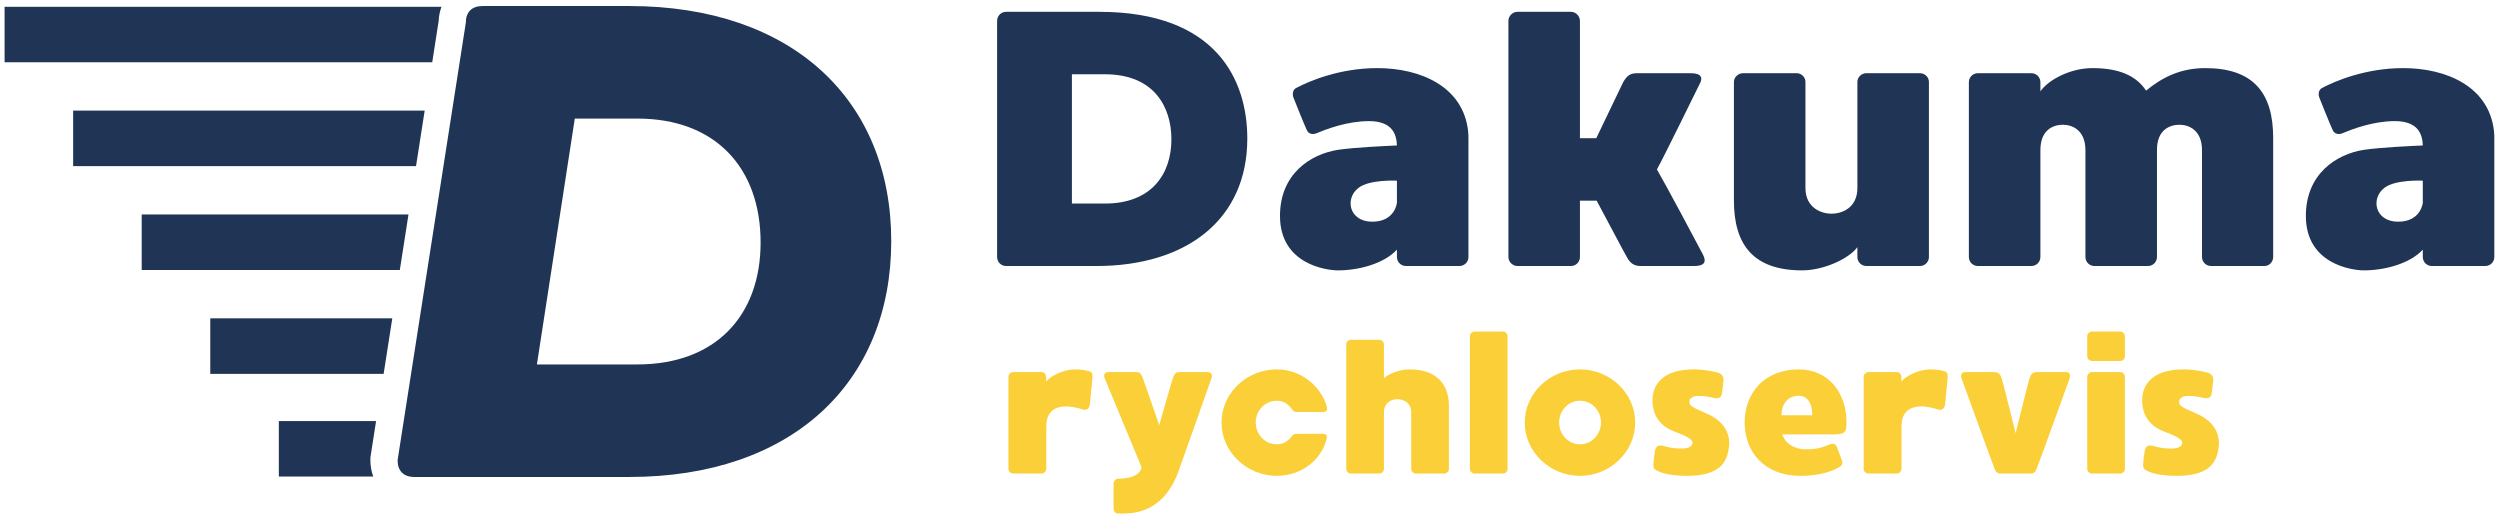
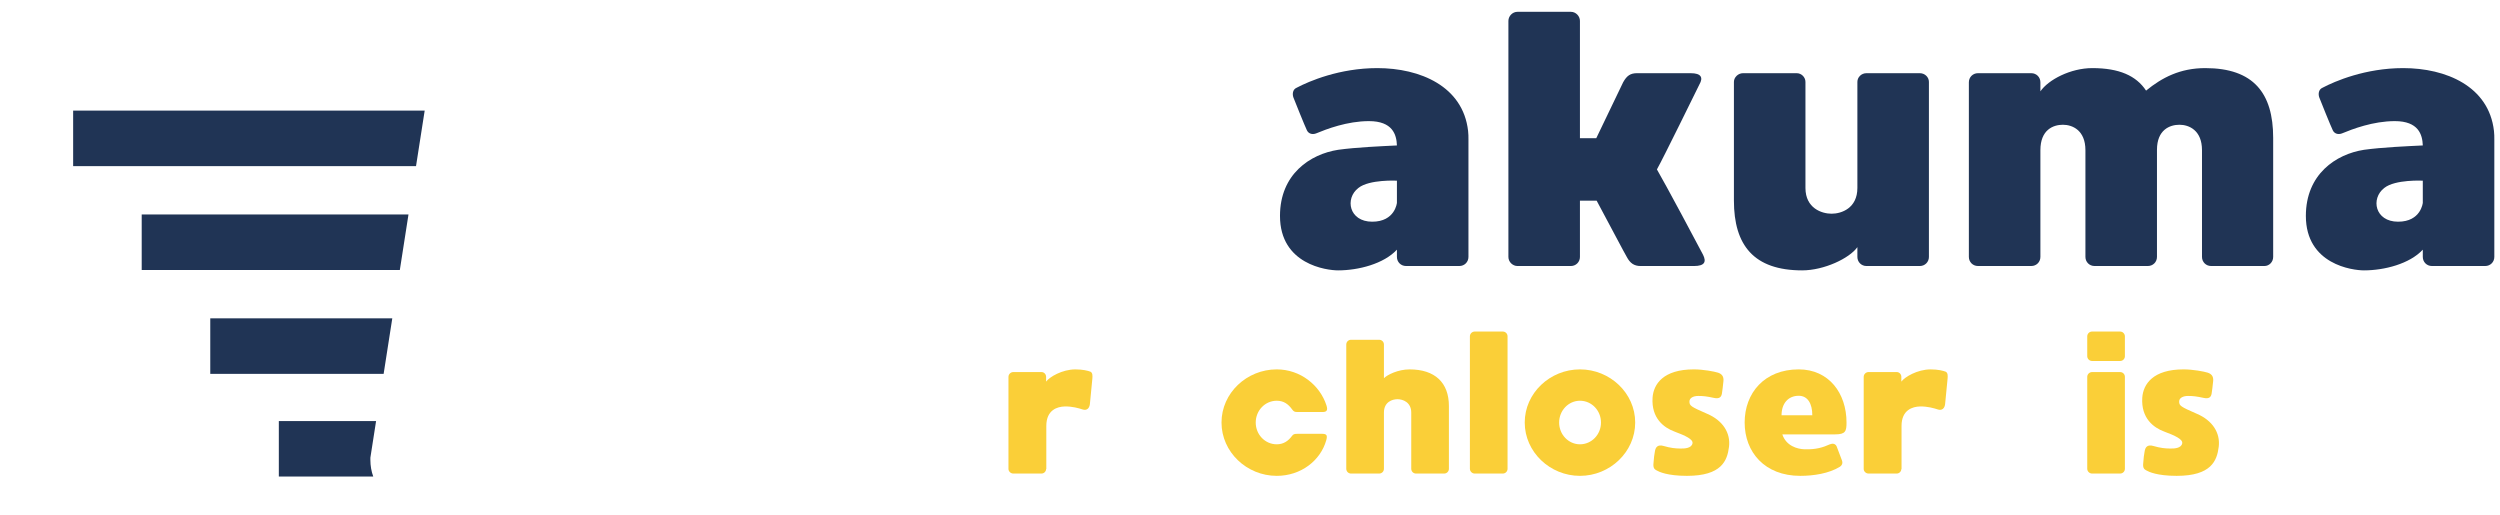
<svg xmlns="http://www.w3.org/2000/svg" width="194" height="40" viewBox="0 0 194 40" fill="none">
-   <path fill-rule="evenodd" clip-rule="evenodd" d="M90.901 10.808C90.901 8.357 89.605 5.764 85.744 5.764H83.18V15.796H85.744C89.352 15.796 90.901 13.513 90.901 10.808ZM96.791 10.752C96.791 17.008 92.113 20.643 85.068 20.643H78.079C77.685 20.643 77.375 20.333 77.375 19.938V1.621C77.375 1.227 77.685 0.917 78.079 0.917H85.293C94.423 0.917 96.791 6.243 96.791 10.752Z" fill="#203455" />
  <path fill-rule="evenodd" clip-rule="evenodd" d="M108.401 15.739V14.02C108.401 14.02 106.259 13.908 105.414 14.584C104.343 15.401 104.681 17.204 106.485 17.204C108.26 17.204 108.401 15.739 108.401 15.739ZM113.952 10.837V19.938C113.952 20.333 113.642 20.642 113.248 20.642H110.796H109.105C108.711 20.642 108.401 20.333 108.401 19.938V19.374C107.386 20.474 105.414 20.981 103.836 20.981C102.962 20.981 99.327 20.53 99.327 16.754C99.327 13.514 101.666 11.963 103.836 11.625C105.245 11.428 107.246 11.344 108.401 11.287C108.373 10.442 108.063 9.399 106.231 9.399C104.54 9.399 102.934 10.019 102.117 10.357C101.807 10.47 101.525 10.357 101.412 10.103C101.272 9.822 100.454 7.793 100.37 7.568C100.285 7.342 100.285 6.947 100.623 6.807C101.582 6.3 103.948 5.285 106.879 5.285C110.205 5.285 113.53 6.694 113.924 10.16C113.952 10.385 113.952 10.611 113.952 10.837Z" fill="#203455" />
  <path fill-rule="evenodd" clip-rule="evenodd" d="M131.451 20.643H127.309C126.802 20.643 126.492 20.417 126.238 19.938C126.097 19.713 124.914 17.458 123.899 15.57H122.603V19.938C122.603 20.332 122.293 20.643 121.899 20.643H117.756C117.39 20.643 117.052 20.332 117.052 19.938V1.622C117.052 1.256 117.362 0.917 117.756 0.917H121.899C122.293 0.917 122.603 1.256 122.603 1.622V10.723H123.871C124.773 8.863 125.844 6.609 125.956 6.384C126.238 5.876 126.52 5.68 127.027 5.68H131.198C132.015 5.68 132.184 6.018 131.874 6.553C131.648 7.004 129.113 12.189 128.577 13.147C129.141 14.105 131.93 19.318 132.156 19.769C132.437 20.332 132.269 20.643 131.451 20.643Z" fill="#203455" />
  <path fill-rule="evenodd" clip-rule="evenodd" d="M149.684 6.356V19.938C149.684 20.332 149.374 20.643 148.98 20.643H144.837C144.443 20.643 144.133 20.332 144.133 19.938V19.178C143.513 20.051 141.54 20.981 139.849 20.981C136.102 20.981 134.552 19.036 134.552 15.57V6.356C134.552 5.99 134.89 5.68 135.256 5.68H139.427C139.793 5.68 140.103 5.99 140.103 6.356V14.584C140.103 16.162 141.371 16.584 142.132 16.584C142.893 16.584 144.133 16.162 144.133 14.584V6.356C144.133 5.99 144.443 5.68 144.837 5.68H148.98C149.374 5.68 149.684 5.99 149.684 6.356Z" fill="#203455" />
  <path fill-rule="evenodd" clip-rule="evenodd" d="M176.398 10.695V19.938C176.398 20.333 176.088 20.642 175.722 20.642H171.58C171.185 20.642 170.875 20.333 170.875 19.938V11.654C170.875 10.103 169.861 9.681 169.128 9.681C168.367 9.681 167.381 10.076 167.381 11.625V19.938C167.381 20.333 167.07 20.642 166.676 20.642H162.534C162.14 20.642 161.829 20.333 161.829 19.938V11.654C161.829 10.103 160.815 9.681 160.082 9.681C159.321 9.681 158.335 10.076 158.335 11.654V19.938C158.335 20.333 158.025 20.642 157.631 20.642H153.488C153.094 20.642 152.784 20.333 152.784 19.938V6.384C152.784 5.989 153.094 5.68 153.488 5.68H157.631C158.025 5.68 158.335 5.989 158.335 6.384V7.089C158.955 6.186 160.674 5.285 162.365 5.285C164.45 5.285 165.774 5.877 166.535 7.032C167.775 6.017 169.184 5.285 171.129 5.285C174.876 5.285 176.398 7.229 176.398 10.695Z" fill="#203455" />
  <path fill-rule="evenodd" clip-rule="evenodd" d="M188.009 15.739V14.02C188.009 14.02 185.867 13.908 185.022 14.584C183.951 15.401 184.289 17.204 186.093 17.204C187.868 17.204 188.009 15.739 188.009 15.739ZM193.56 10.837V19.938C193.56 20.333 193.25 20.642 192.855 20.642H190.404H188.713C188.319 20.642 188.009 20.333 188.009 19.938V19.374C186.995 20.474 185.022 20.981 183.444 20.981C182.57 20.981 178.935 20.53 178.935 16.754C178.935 13.514 181.274 11.963 183.444 11.625C184.853 11.428 186.853 11.344 188.009 11.287C187.981 10.442 187.671 9.399 185.839 9.399C184.148 9.399 182.542 10.019 181.724 10.357C181.415 10.47 181.133 10.357 181.021 10.103C180.879 9.822 180.062 7.793 179.978 7.568C179.893 7.342 179.893 6.947 180.231 6.807C181.189 6.3 183.557 5.285 186.487 5.285C189.812 5.285 193.137 6.694 193.532 10.16C193.56 10.385 193.56 10.611 193.56 10.837Z" fill="#203455" />
  <path fill-rule="evenodd" clip-rule="evenodd" d="M84.767 29.377C84.738 29.644 84.604 31.127 84.575 31.364C84.53 31.705 84.323 31.868 84.026 31.779C83.715 31.676 83.195 31.527 82.617 31.542C82.068 31.557 81.194 31.794 81.194 33.055V36.391L81.178 36.407V36.391C81.178 36.584 81.015 36.747 80.823 36.747H78.628C78.435 36.747 78.257 36.584 78.257 36.391V29.243C78.257 29.036 78.435 28.872 78.628 28.872H80.823C81.015 28.872 81.178 29.036 81.178 29.243V29.614C81.431 29.258 82.424 28.665 83.448 28.665C84.026 28.665 84.426 28.769 84.619 28.843C84.797 28.932 84.783 29.169 84.767 29.377Z" fill="#FACF38" />
-   <path fill-rule="evenodd" clip-rule="evenodd" d="M94.005 29.362C93.901 29.644 91.558 36.318 91.395 36.733C90.09 40.04 87.628 39.847 86.768 39.847C86.56 39.847 86.412 39.684 86.412 39.461V37.549C86.412 37.326 86.575 37.148 86.768 37.148C86.768 37.148 88.399 37.207 88.592 36.273C87.821 34.419 85.834 29.629 85.744 29.406C85.611 29.08 85.685 28.873 86.041 28.873H88.102C88.459 28.873 88.518 28.976 88.651 29.258C88.711 29.377 89.956 32.995 89.956 32.995C89.956 32.995 90.995 29.347 91.039 29.258C91.172 28.976 91.232 28.873 91.588 28.873H93.679C94.02 28.873 94.109 29.066 94.005 29.362Z" fill="#FACF38" />
  <path fill-rule="evenodd" clip-rule="evenodd" d="M100.261 33.826C100.365 33.693 100.424 33.663 100.736 33.663H102.56C102.931 33.663 103.035 33.752 102.916 34.167C102.471 35.739 100.958 36.926 99.075 36.926C96.746 36.926 94.789 35.072 94.789 32.788C94.789 30.503 96.746 28.664 99.075 28.664C100.914 28.664 102.427 29.896 102.931 31.453C103.064 31.854 102.945 31.973 102.62 31.973H100.662C100.439 31.973 100.38 31.913 100.276 31.779C99.965 31.349 99.609 31.097 99.075 31.097C98.17 31.097 97.444 31.854 97.444 32.788C97.444 33.722 98.17 34.478 99.075 34.478C99.594 34.478 99.965 34.227 100.261 33.826Z" fill="#FACF38" />
  <path fill-rule="evenodd" clip-rule="evenodd" d="M104.471 36.377V26.737C104.471 26.529 104.634 26.366 104.842 26.366H107.022C107.23 26.366 107.393 26.529 107.393 26.737V29.347C107.659 29.08 108.49 28.665 109.38 28.665C111.352 28.665 112.435 29.688 112.435 31.512V36.377C112.435 36.584 112.272 36.748 112.064 36.748H109.884C109.676 36.748 109.513 36.584 109.513 36.377V32.016C109.513 31.201 108.846 30.978 108.445 30.978C108.045 30.978 107.393 31.186 107.393 32.016V36.377C107.393 36.584 107.23 36.748 107.022 36.748H104.842C104.634 36.748 104.471 36.584 104.471 36.377Z" fill="#FACF38" />
  <path fill-rule="evenodd" clip-rule="evenodd" d="M116.986 26.099V36.377C116.986 36.584 116.823 36.748 116.615 36.748H114.435C114.242 36.748 114.064 36.584 114.064 36.377V26.099C114.064 25.891 114.242 25.728 114.435 25.728H116.615C116.823 25.728 116.986 25.891 116.986 26.099Z" fill="#FACF38" />
  <path fill-rule="evenodd" clip-rule="evenodd" d="M124.237 32.788C124.237 31.854 123.51 31.097 122.606 31.097C121.716 31.097 120.989 31.854 120.989 32.788C120.989 33.722 121.716 34.478 122.606 34.478C123.51 34.478 124.237 33.722 124.237 32.788ZM126.891 32.788C126.891 35.072 124.934 36.926 122.606 36.926C120.277 36.926 118.319 35.072 118.319 32.788C118.319 30.504 120.277 28.664 122.606 28.664C124.934 28.664 126.891 30.504 126.891 32.788Z" fill="#FACF38" />
  <path fill-rule="evenodd" clip-rule="evenodd" d="M134.171 34.671C134.037 35.754 133.592 36.926 130.908 36.926C129.395 36.926 128.743 36.614 128.564 36.51C128.387 36.421 128.268 36.317 128.312 35.932C128.342 35.517 128.372 35.294 128.416 35.057C128.461 34.716 128.624 34.464 129.114 34.612C129.617 34.761 130.033 34.805 130.359 34.805C130.715 34.82 131.264 34.79 131.338 34.404C131.398 34.093 130.804 33.811 129.929 33.485C129.128 33.188 128.135 32.461 128.239 30.86C128.312 29.807 129.069 28.664 131.442 28.664C132.169 28.664 133.029 28.828 133.31 28.917C133.577 29.006 133.77 29.169 133.741 29.554C133.711 29.896 133.652 30.341 133.622 30.534C133.577 30.786 133.459 30.979 132.984 30.874C132.436 30.756 132.184 30.726 131.783 30.726C131.412 30.726 131.101 30.874 131.101 31.156C131.101 31.483 131.205 31.557 132.465 32.106C133.696 32.625 134.304 33.603 134.171 34.671Z" fill="#FACF38" />
  <path fill-rule="evenodd" clip-rule="evenodd" d="M138.248 32.224H140.635C140.635 31.32 140.279 30.712 139.582 30.712C138.767 30.712 138.248 31.304 138.248 32.224ZM138.307 33.707C138.603 34.597 139.464 34.849 140.027 34.864C140.932 34.894 141.466 34.716 142 34.478C142.193 34.404 142.4 34.404 142.519 34.627C142.578 34.775 142.86 35.547 142.934 35.724C143.023 35.962 142.919 36.125 142.786 36.214C141.926 36.748 140.724 36.926 139.701 36.926C136.928 36.926 135.385 35.072 135.385 32.788C135.385 30.503 136.913 28.664 139.582 28.664C141.911 28.664 143.29 30.503 143.29 32.788C143.29 33.455 143.216 33.707 142.415 33.707H138.307Z" fill="#FACF38" />
  <path fill-rule="evenodd" clip-rule="evenodd" d="M151.133 29.377C151.104 29.644 150.97 31.127 150.94 31.364C150.896 31.705 150.688 31.868 150.392 31.779C150.08 31.676 149.561 31.527 148.983 31.542C148.434 31.557 147.559 31.794 147.559 33.055V36.391L147.544 36.407V36.391C147.544 36.584 147.381 36.747 147.188 36.747H144.993C144.801 36.747 144.623 36.584 144.623 36.391V29.243C144.623 29.036 144.801 28.872 144.993 28.872H147.188C147.381 28.872 147.544 29.036 147.544 29.243V29.614C147.797 29.258 148.79 28.665 149.813 28.665C150.392 28.665 150.792 28.769 150.985 28.843C151.163 28.932 151.148 29.169 151.133 29.377Z" fill="#FACF38" />
-   <path fill-rule="evenodd" clip-rule="evenodd" d="M160.593 29.392C160.46 29.747 158.161 36.125 158.043 36.377C157.924 36.644 157.835 36.748 157.568 36.748H155.254C154.987 36.748 154.898 36.644 154.78 36.377C154.661 36.125 152.362 29.747 152.228 29.392C152.11 29.05 152.244 28.873 152.496 28.873H154.676C155.12 28.873 155.195 29.006 155.343 29.392C155.418 29.599 156.411 33.619 156.411 33.619C156.411 33.619 157.405 29.599 157.479 29.392C157.627 29.006 157.701 28.873 158.146 28.873H160.326C160.579 28.873 160.712 29.05 160.593 29.392Z" fill="#FACF38" />
  <path fill-rule="evenodd" clip-rule="evenodd" d="M164.892 29.243V36.377C164.892 36.584 164.729 36.747 164.521 36.747H162.341C162.148 36.747 161.97 36.584 161.97 36.377V29.243C161.97 29.036 162.148 28.873 162.341 28.873H164.521C164.729 28.873 164.892 29.036 164.892 29.243ZM164.892 26.099V27.641C164.892 27.849 164.729 28.012 164.521 28.012H162.341C162.148 28.012 161.97 27.849 161.97 27.641V26.099C161.97 25.891 162.148 25.728 162.341 25.728H164.521C164.729 25.728 164.892 25.906 164.892 26.099Z" fill="#FACF38" />
  <path fill-rule="evenodd" clip-rule="evenodd" d="M172.173 34.671C172.039 35.754 171.595 36.926 168.91 36.926C167.397 36.926 166.745 36.614 166.567 36.51C166.389 36.421 166.27 36.317 166.315 35.932C166.344 35.517 166.374 35.294 166.419 35.057C166.463 34.716 166.626 34.464 167.116 34.612C167.62 34.761 168.035 34.805 168.361 34.805C168.717 34.82 169.266 34.79 169.34 34.404C169.399 34.093 168.806 33.811 167.931 33.485C167.13 33.188 166.137 32.461 166.24 30.86C166.315 29.807 167.071 28.664 169.444 28.664C170.171 28.664 171.031 28.828 171.313 28.917C171.58 29.006 171.772 29.169 171.743 29.554C171.713 29.896 171.654 30.341 171.624 30.534C171.58 30.786 171.461 30.979 170.986 30.874C170.438 30.756 170.185 30.726 169.785 30.726C169.414 30.726 169.103 30.874 169.103 31.156C169.103 31.483 169.207 31.557 170.467 32.106C171.698 32.625 172.306 33.603 172.173 34.671Z" fill="#FACF38" />
  <path fill-rule="evenodd" clip-rule="evenodd" d="M28.741 35.68V35.517L29.184 32.673H21.637V36.98H28.964C28.82 36.586 28.741 36.151 28.741 35.68Z" fill="#203455" />
  <path fill-rule="evenodd" clip-rule="evenodd" d="M30.441 24.705H16.317V29.012H29.77L30.441 24.705Z" fill="#203455" />
  <path fill-rule="evenodd" clip-rule="evenodd" d="M31.698 16.645H10.996V20.952H31.027L31.698 16.645Z" fill="#203455" />
  <path fill-rule="evenodd" clip-rule="evenodd" d="M32.955 8.585H5.676V12.893H32.283L32.955 8.585Z" fill="#203455" />
-   <path fill-rule="evenodd" clip-rule="evenodd" d="M34.039 1.634C34.057 1.236 34.135 0.865 34.259 0.526H0.356V4.833H33.541L34.039 1.634Z" fill="#203455" />
-   <path fill-rule="evenodd" clip-rule="evenodd" d="M59.023 18.818C59.023 13.048 55.54 9.201 49.458 9.201H44.604L41.664 28.28H49.458C55.54 28.28 59.023 24.485 59.023 18.818ZM69.16 18.714C69.16 29.683 61.467 37.013 48.834 37.013H32.153C31.321 37.013 30.853 36.545 30.853 35.714L36.147 1.767C36.147 0.936 36.615 0.468 37.447 0.468H48.834C61.467 0.468 69.16 7.746 69.16 18.714Z" fill="#203455" />
</svg>